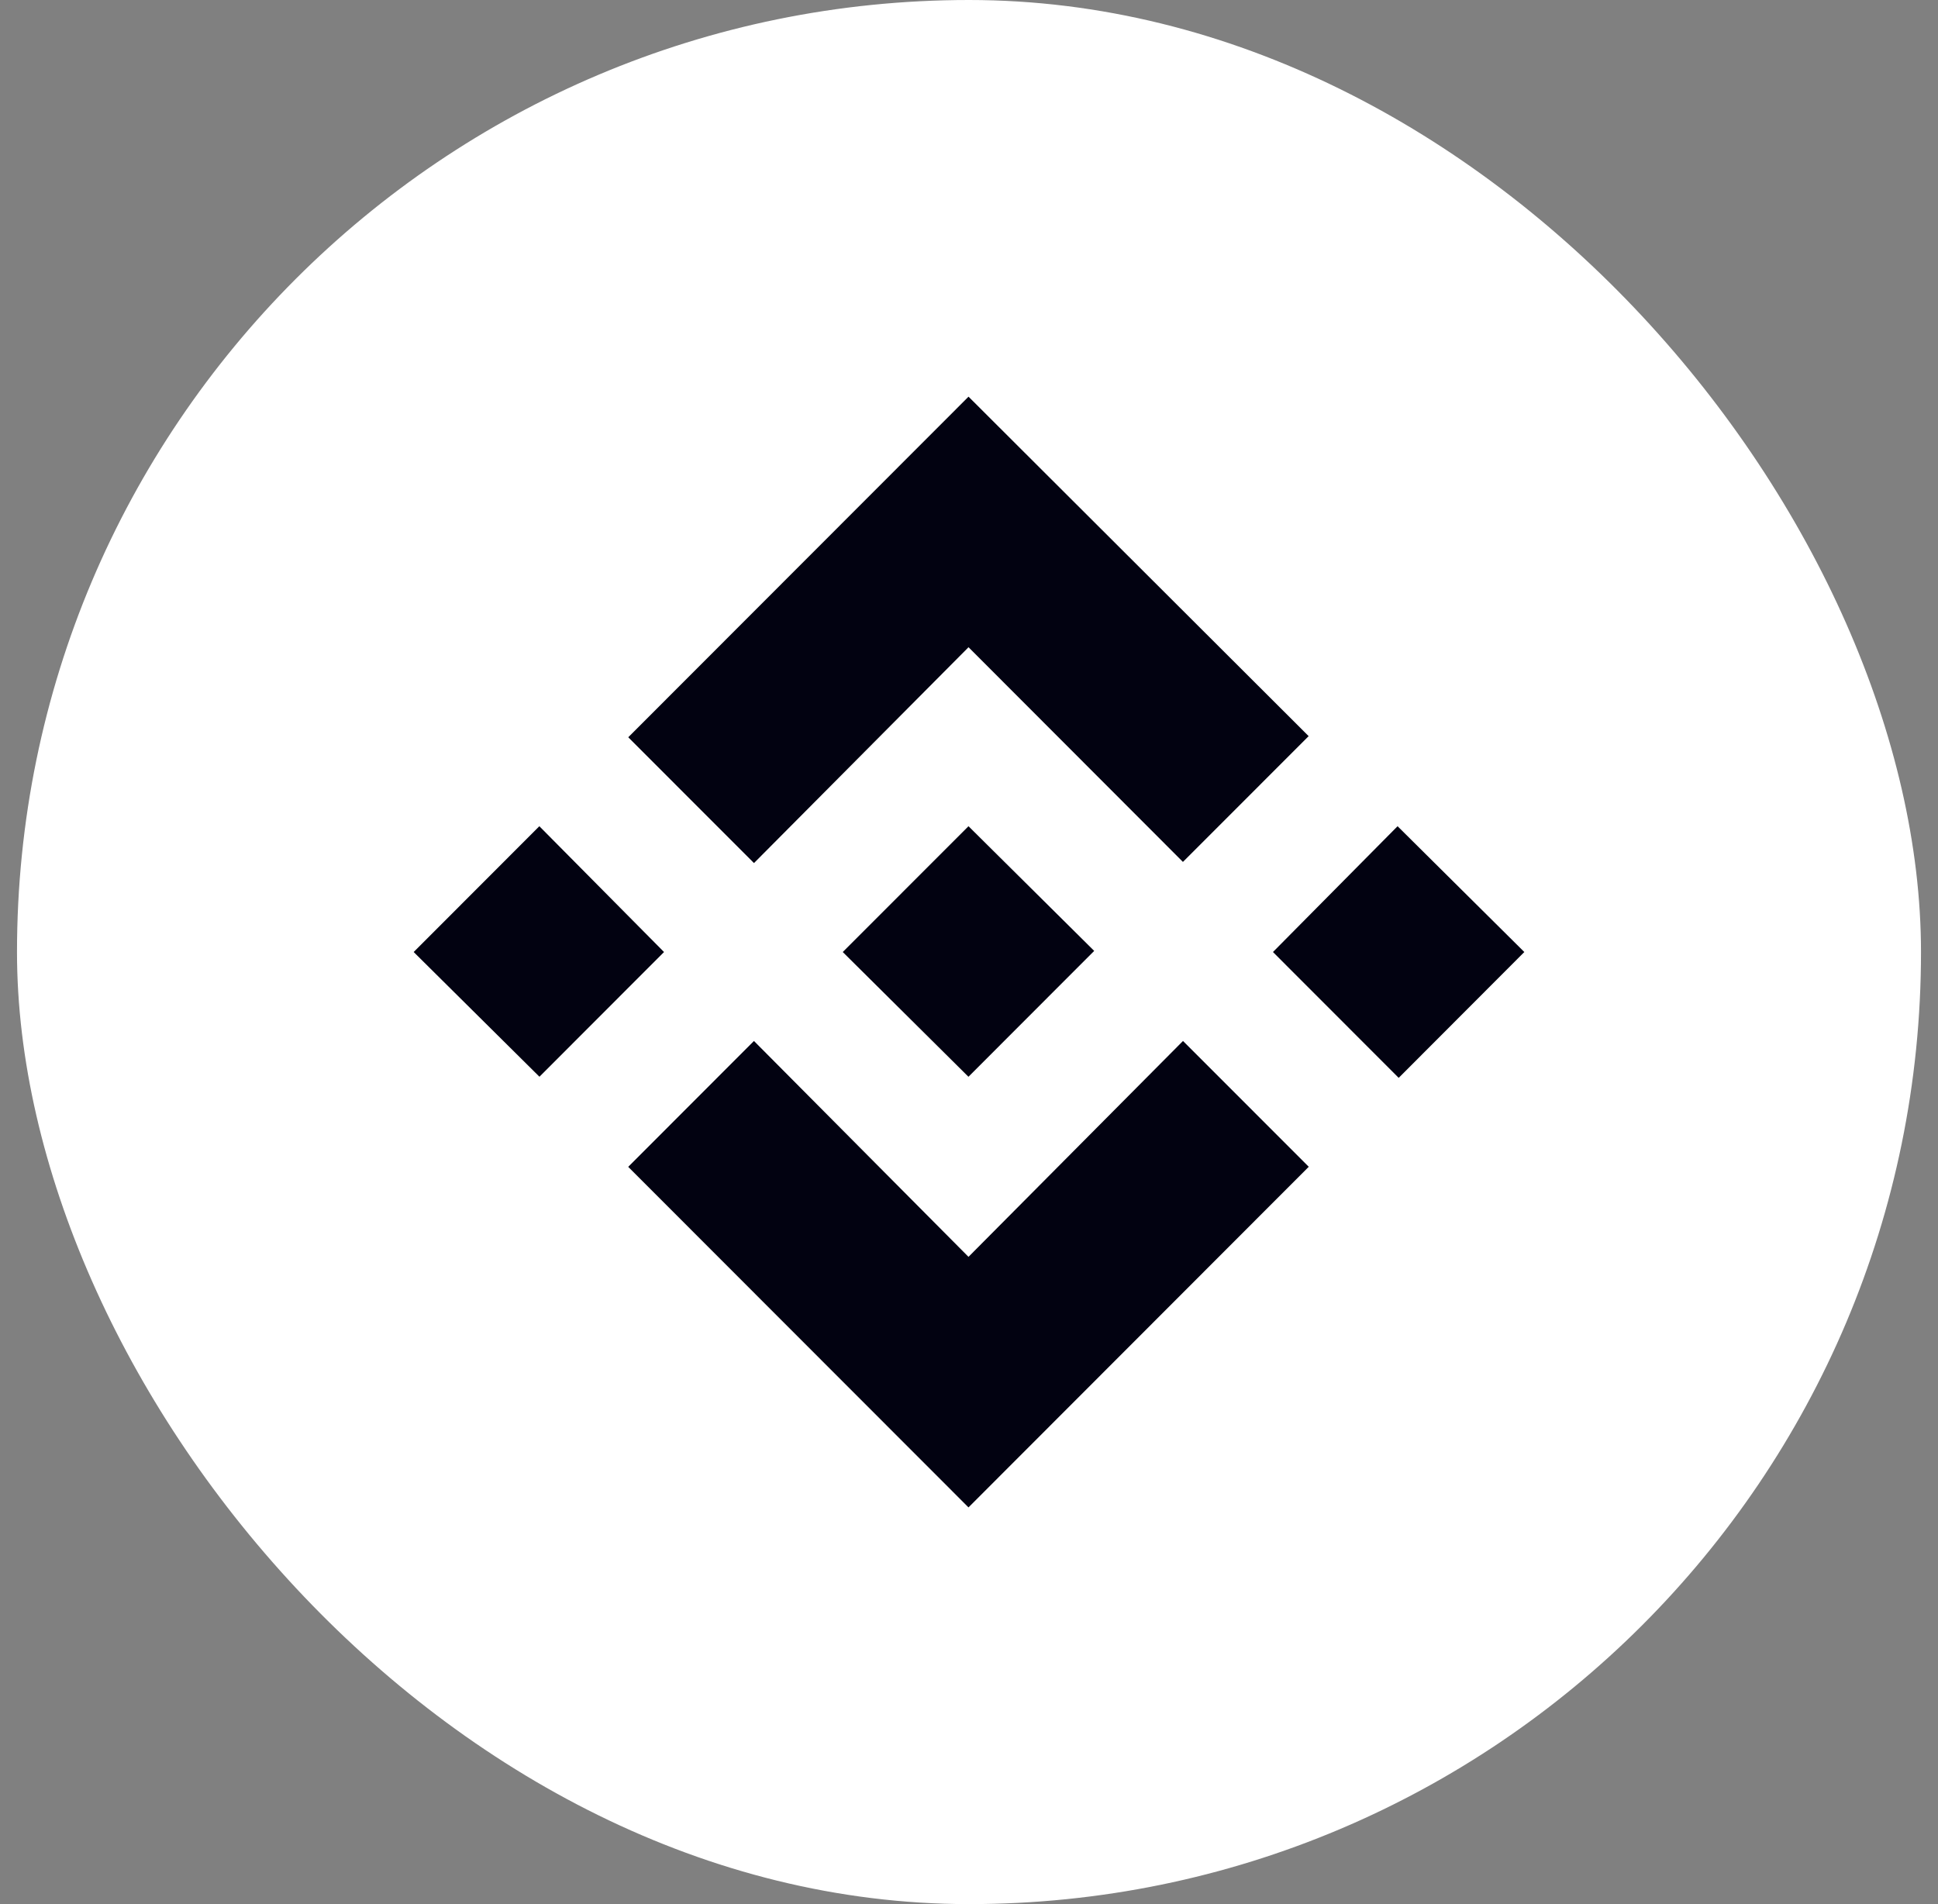
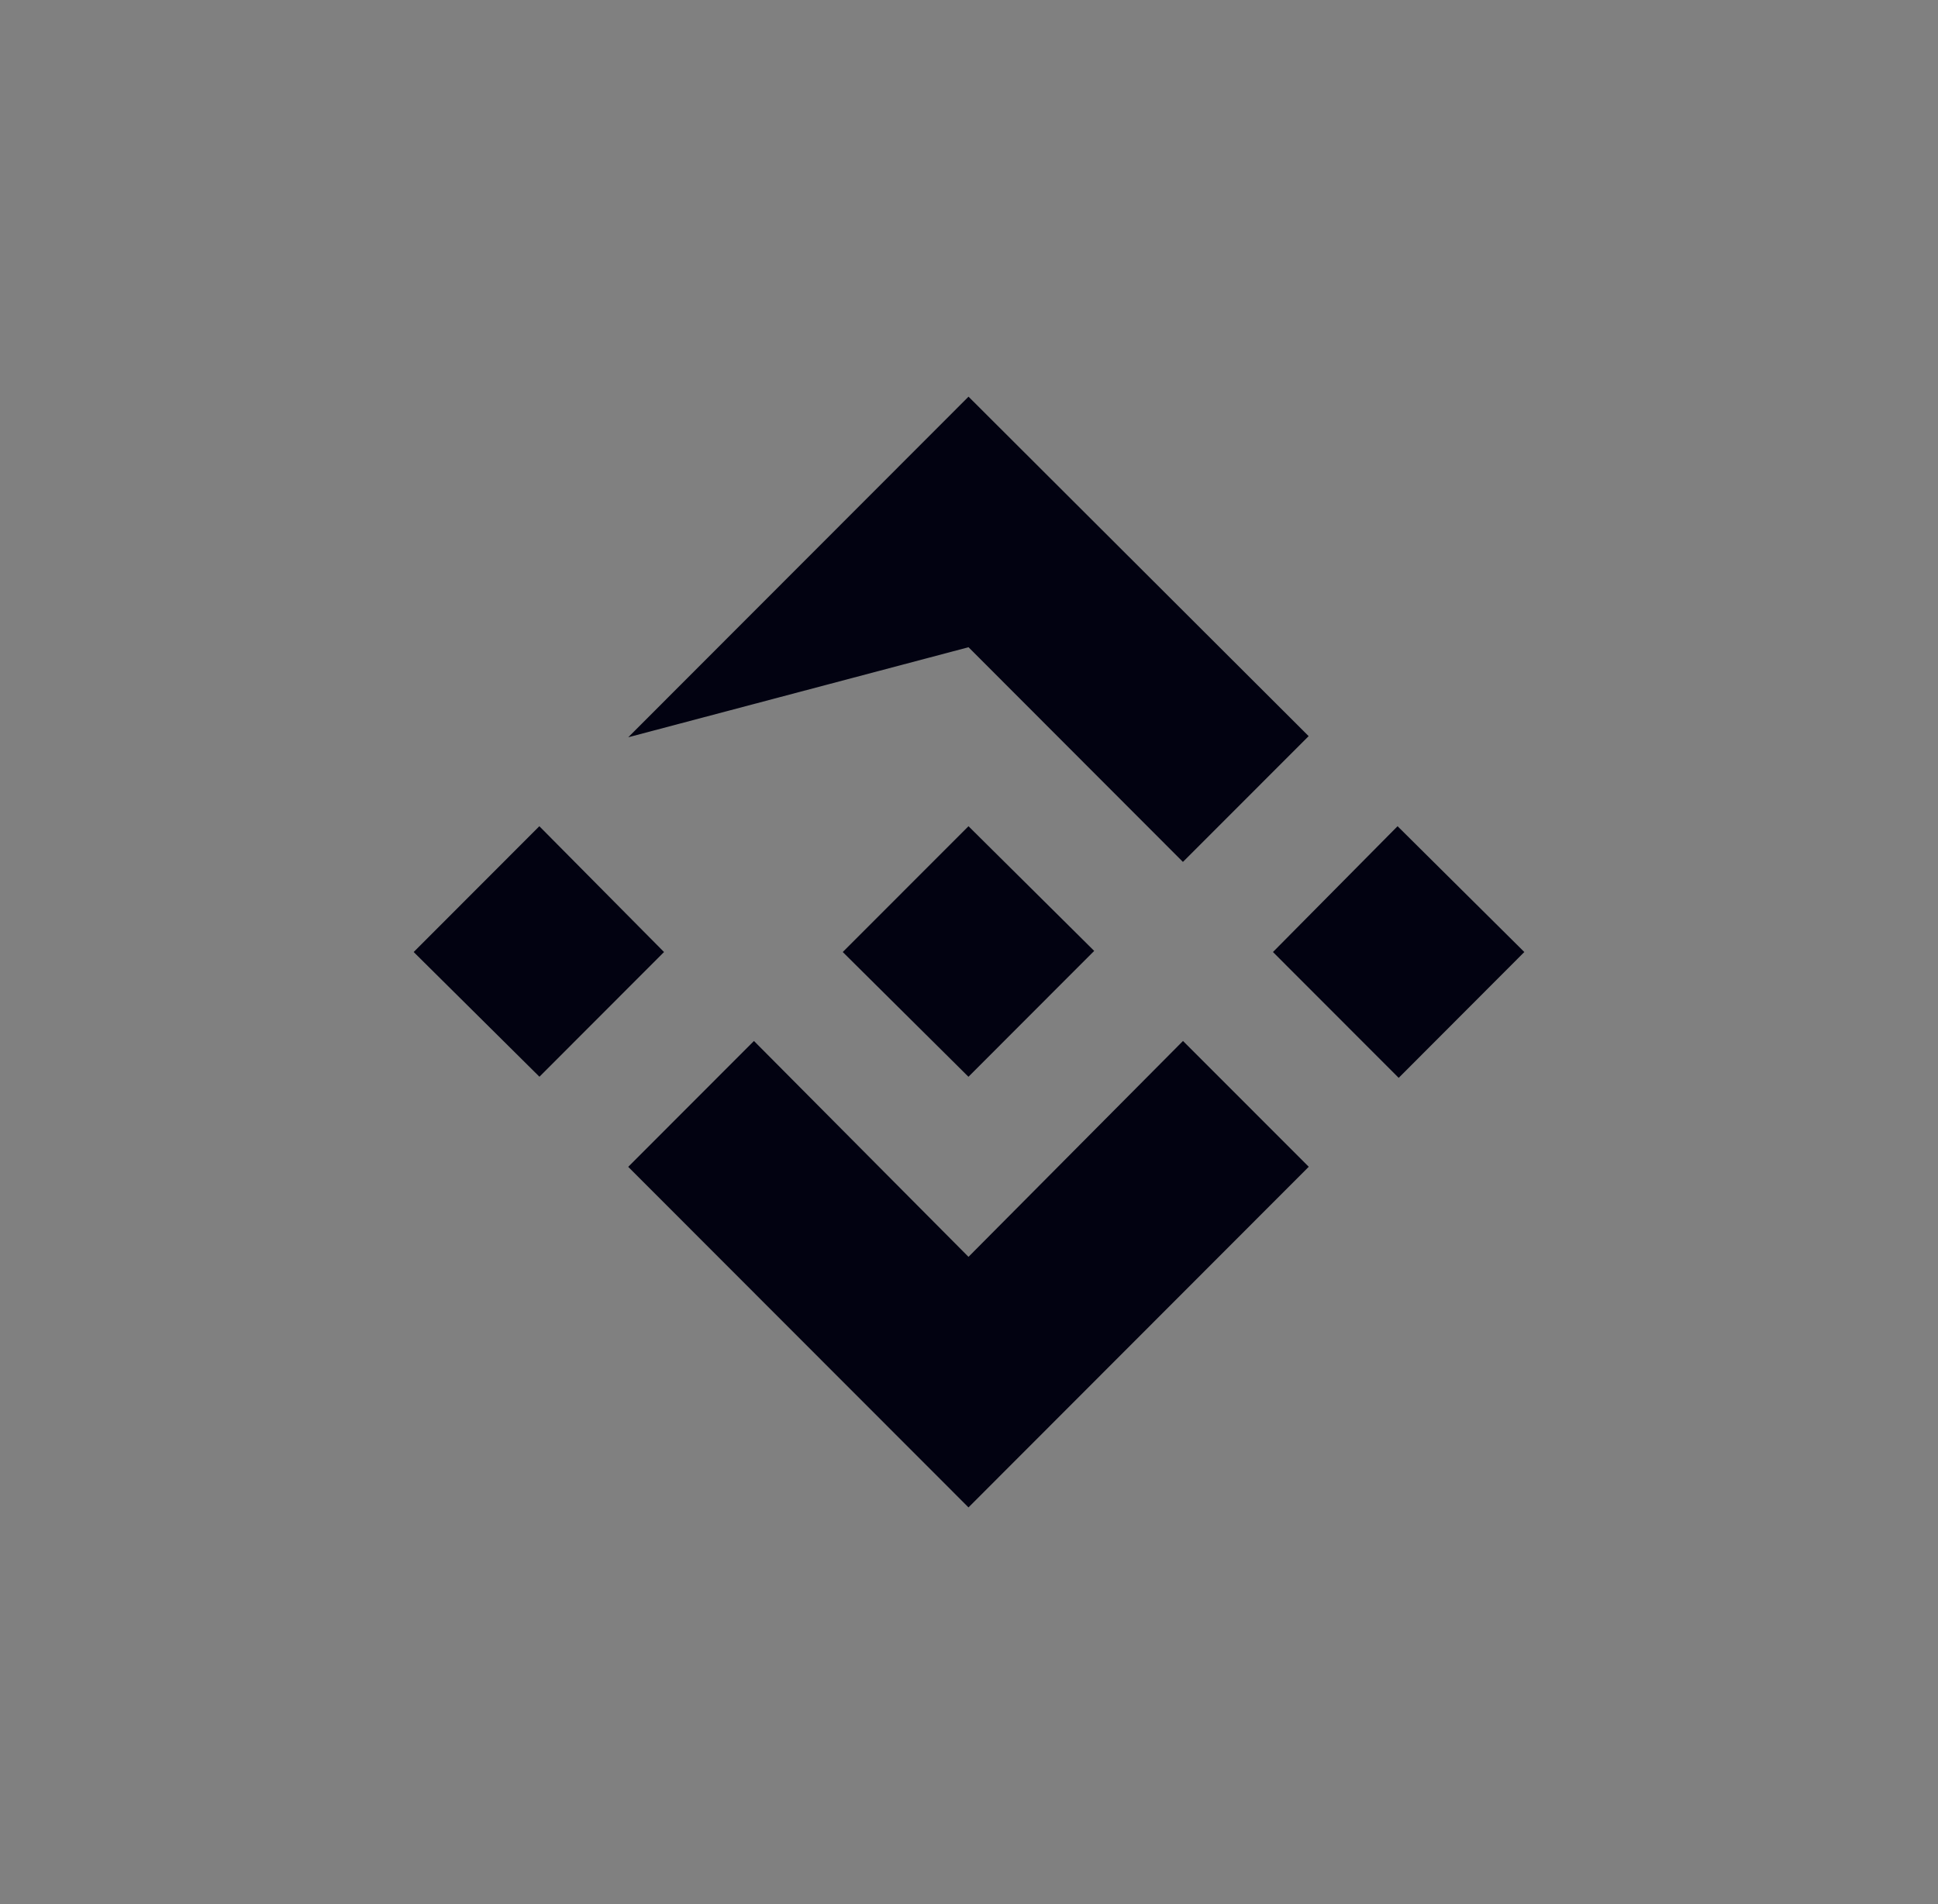
<svg xmlns="http://www.w3.org/2000/svg" width="57" height="56" viewBox="0 0 57 56" fill="none">
  <rect x="0" y="0" width="57" height="56" fill="#808080" stroke="none" />
-   <rect x="0.5" width="56" height="56" rx="28" fill="white" />
-   <path d="M34.794 30.615L38.493 34.315L28.485 44.333L18.477 34.317L22.175 30.615L28.485 36.964L34.794 30.615ZM41.105 24.299L44.833 27.999L41.138 31.7L37.44 27.999L41.105 24.299ZM28.485 24.299L32.182 27.966L28.484 31.668L24.787 27.999L28.485 24.299ZM15.863 24.299L19.53 27.999L15.866 31.667L12.167 27.999L15.863 24.299ZM28.486 11.666L38.49 21.65L34.792 25.349L28.486 19.035L22.176 25.383L18.478 21.683L28.486 11.666Z" fill="#020211" />
+   <path d="M34.794 30.615L38.493 34.315L28.485 44.333L18.477 34.317L22.175 30.615L28.485 36.964L34.794 30.615ZM41.105 24.299L44.833 27.999L41.138 31.7L37.44 27.999L41.105 24.299ZM28.485 24.299L32.182 27.966L28.484 31.668L24.787 27.999L28.485 24.299ZM15.863 24.299L19.53 27.999L15.866 31.667L12.167 27.999L15.863 24.299ZM28.486 11.666L38.49 21.65L34.792 25.349L28.486 19.035L18.478 21.683L28.486 11.666Z" fill="#020211" />
</svg>